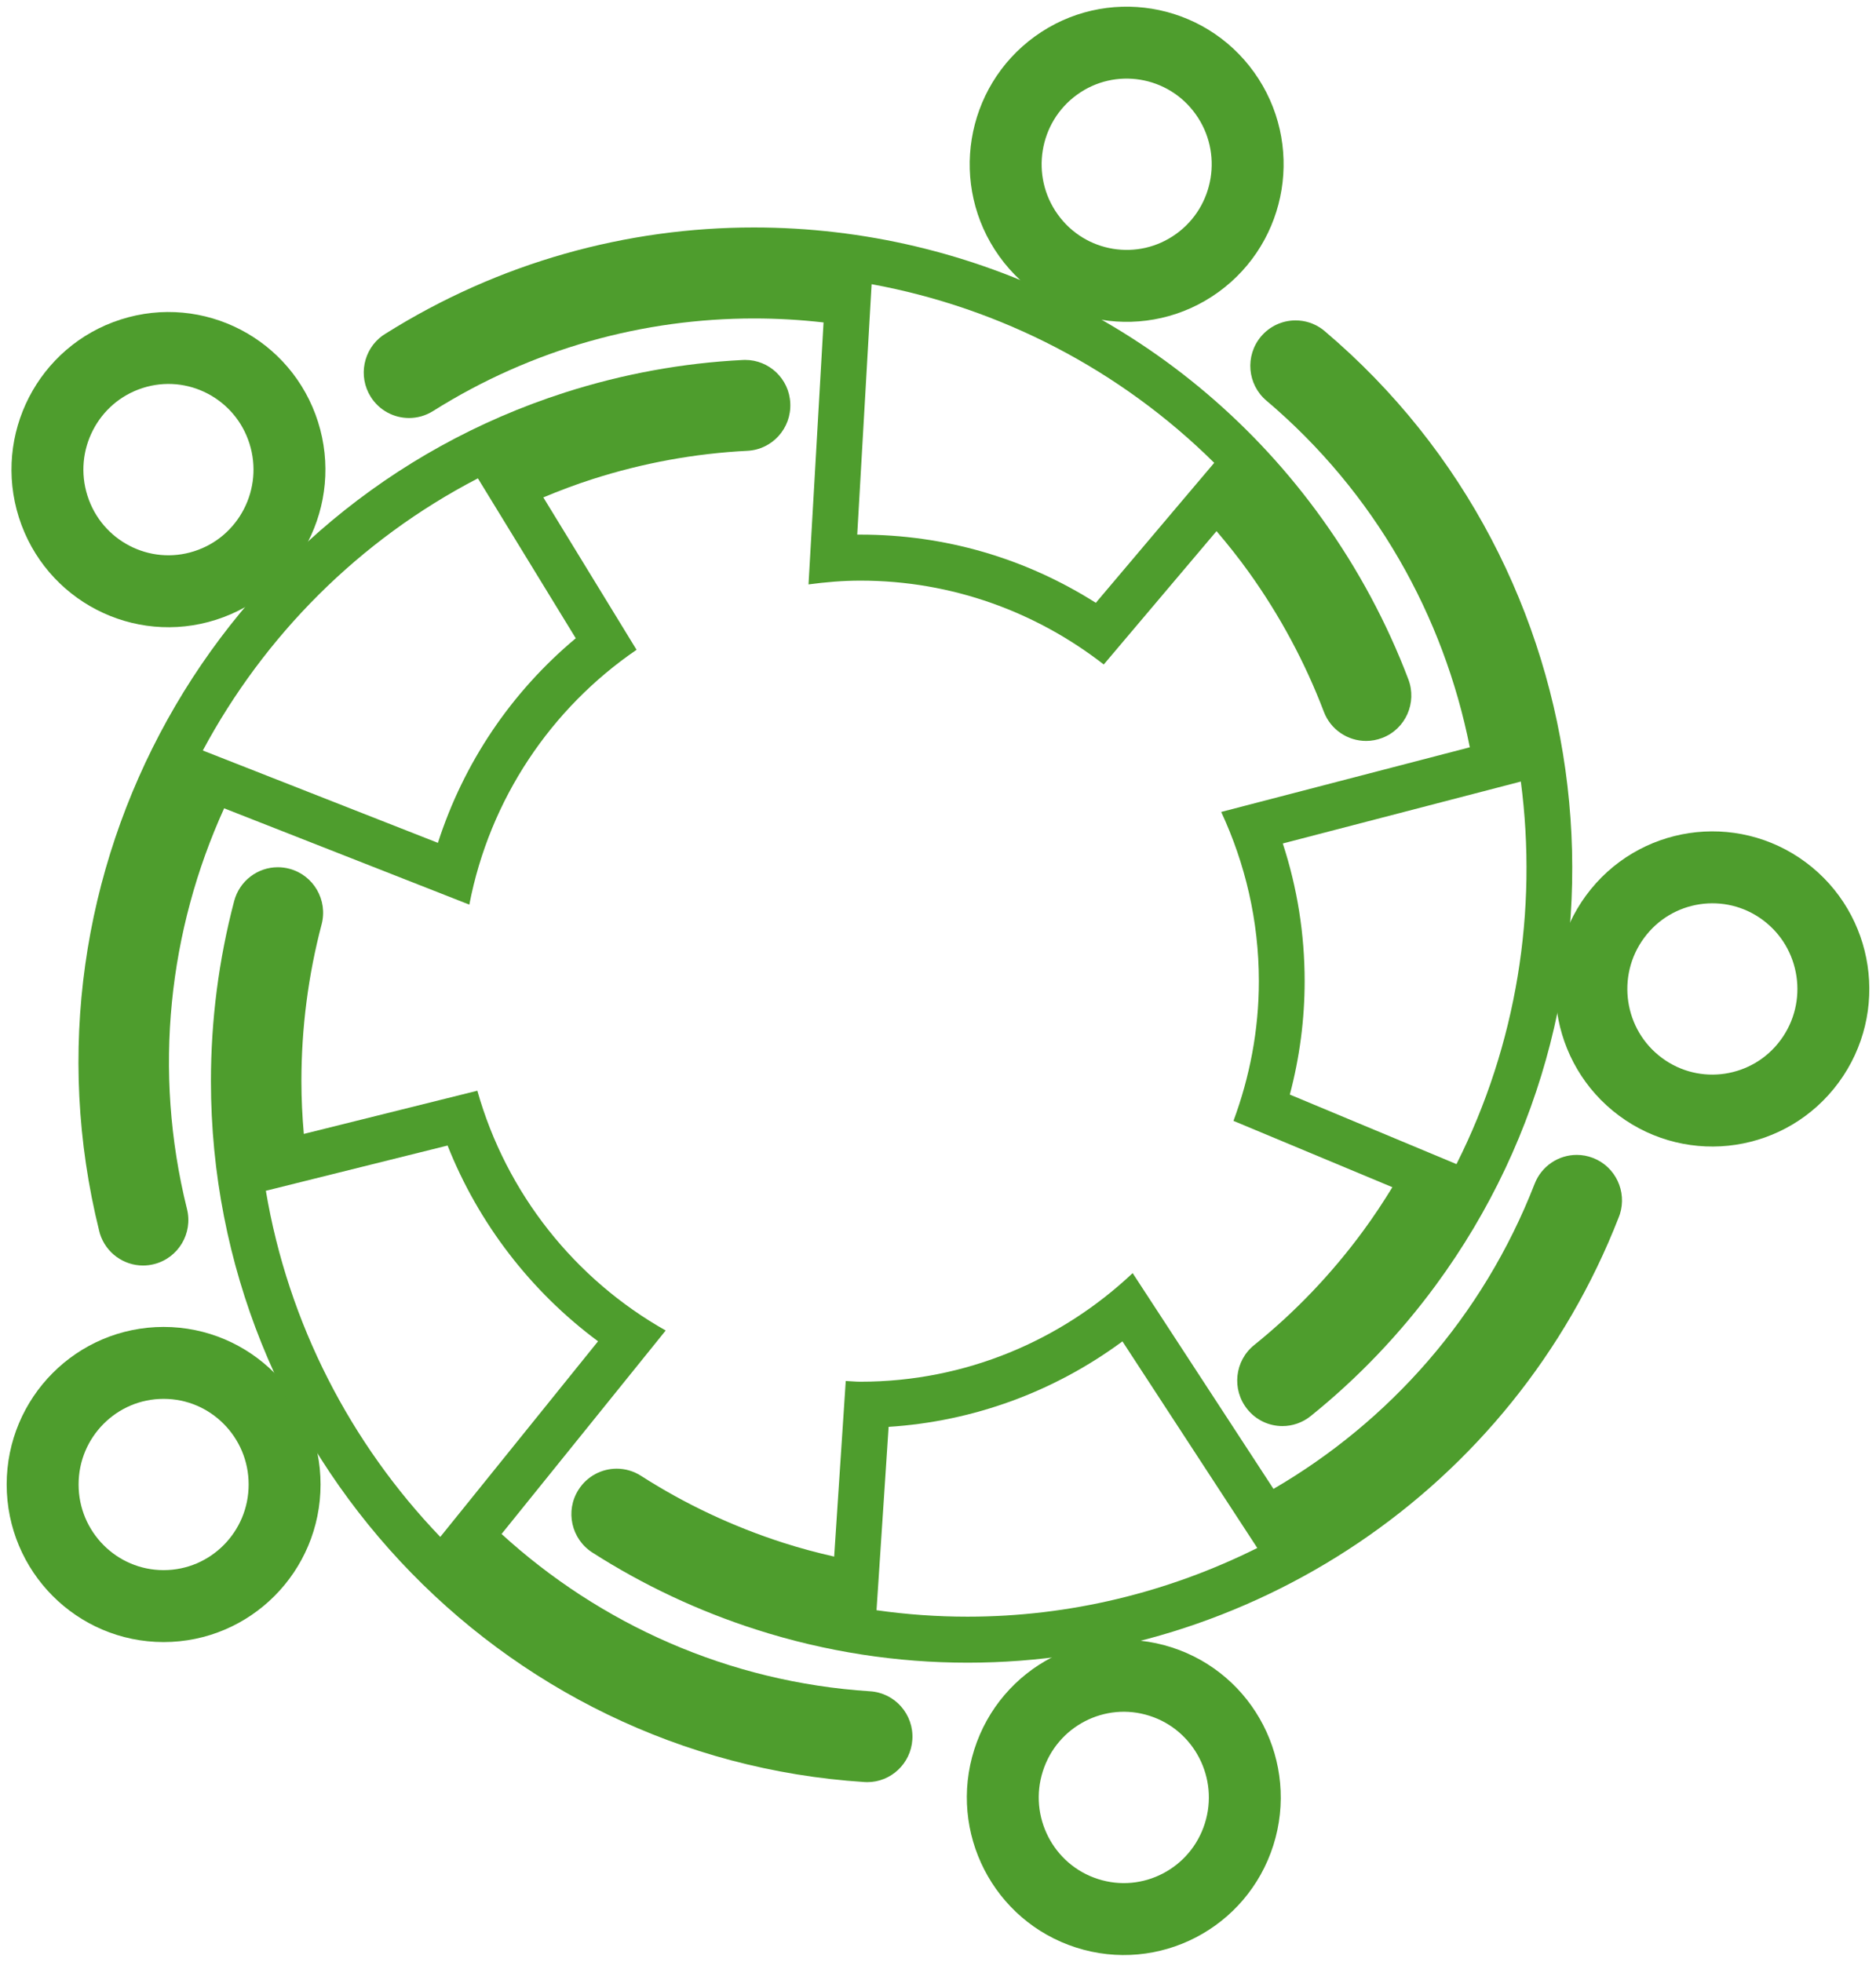
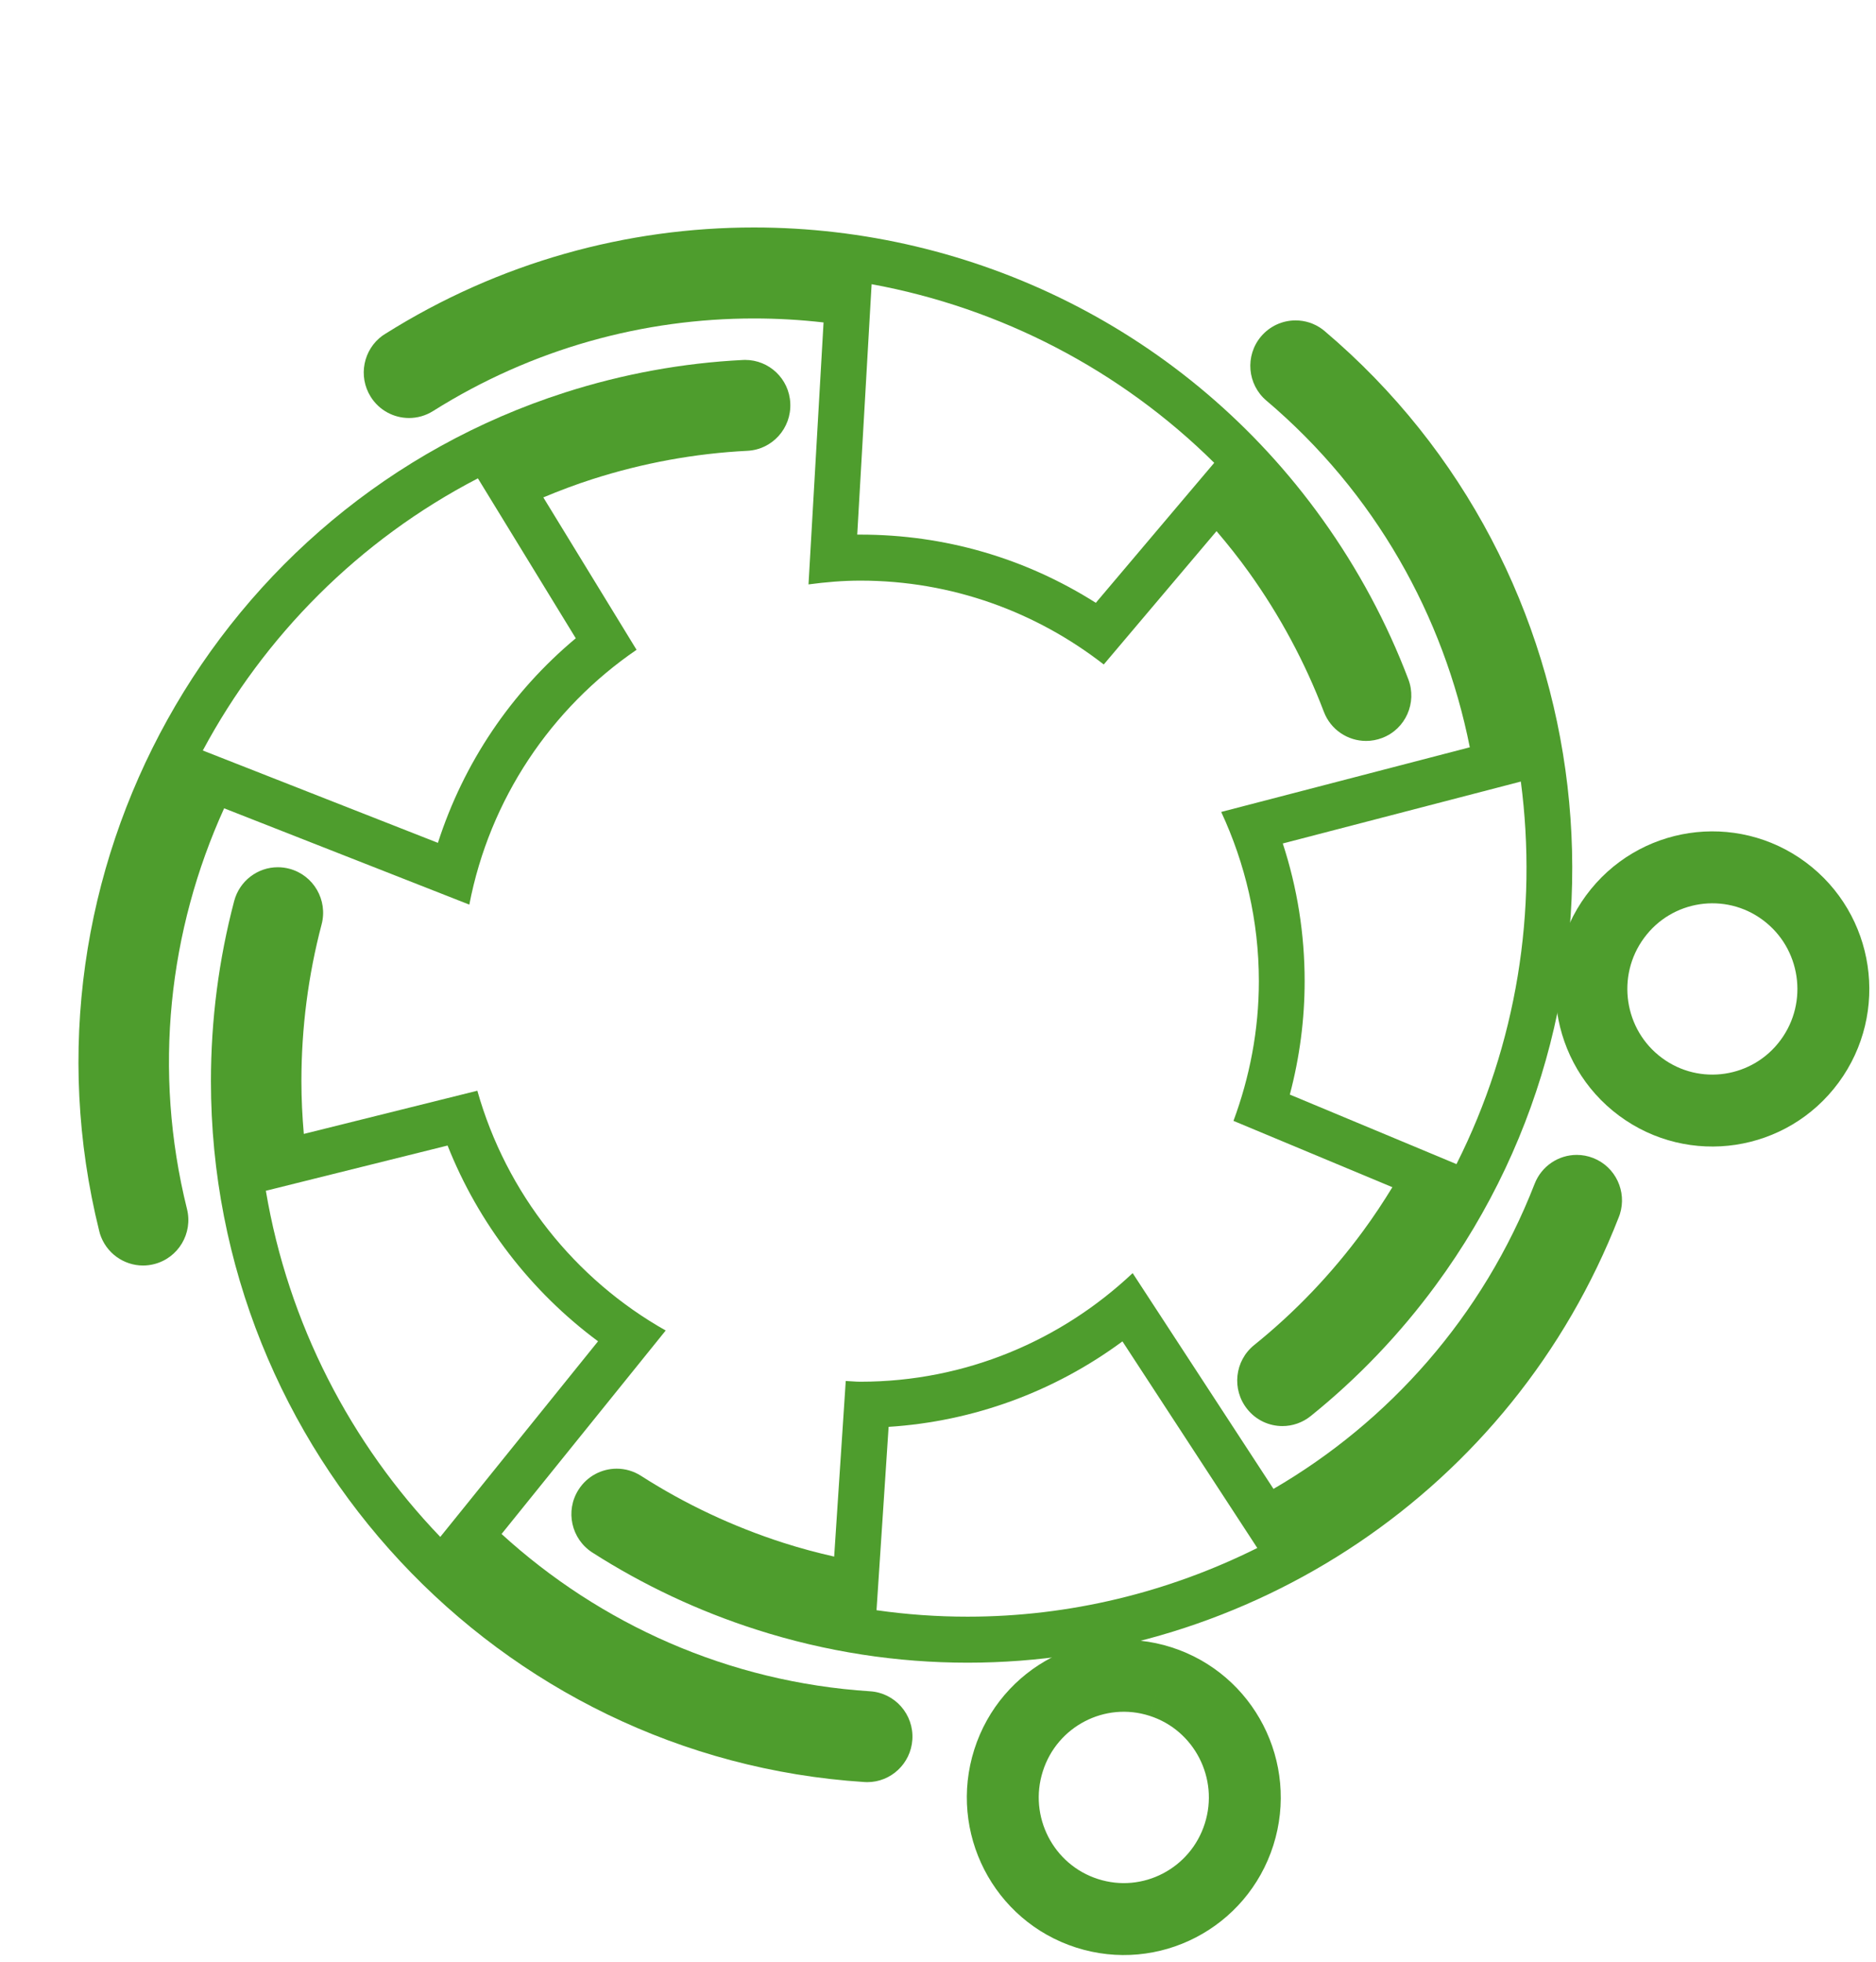
<svg xmlns="http://www.w3.org/2000/svg" width="132px" height="138px" viewBox="0 0 132 138" version="1.1">
  <title>Diversity Icon - Green</title>
  <g id="Current-Desktop" stroke="none" stroke-width="1" fill="none" fill-rule="evenodd">
    <g id="goals-main" transform="translate(-587, -2811)">
      <g id="Goals-CTAs-x-8" transform="translate(0, 1654)">
        <g id="Diversity" transform="translate(541, 1120)">
          <g id="Diversity-Icon---White" transform="translate(49, 40)">
-             <path d="M17.025,101.427 C17.025,106.153 13.214,109.983 8.513,109.983 C3.811,109.983 0,106.153 0,101.427 C0,96.704 3.811,92.874 8.513,92.874 C13.214,92.874 17.025,96.704 17.025,101.427 Z" id="Stroke-1" stroke="#4E9D2D" stroke-width="5.06" />
-             <path d="M11.438,38.186 C6.959,39.622 2.169,37.136 0.741,32.634 C-0.686,28.132 1.787,23.319 6.267,21.885 C10.746,20.449 15.536,22.936 16.964,27.438 C18.39,31.939 15.917,36.752 11.438,38.186 Z" id="Stroke-3" stroke="#4E9D2D" stroke-width="5.06" />
-             <path d="M69.363,13.55 C66.619,9.716 67.487,4.369 71.303,1.61 C75.119,-1.148 80.44,-0.276 83.185,3.559 C85.931,7.394 85.063,12.741 81.247,15.499 C77.429,18.259 72.11,17.387 69.363,13.55 Z" id="Stroke-5" stroke="#4E9D2D" stroke-width="5.06" />
            <path d="M110.64,61.486 C113.433,57.685 118.764,56.881 122.546,59.689 C126.326,62.496 127.127,67.854 124.334,71.652 C121.541,75.453 116.209,76.257 112.426,73.45 C108.646,70.642 107.847,65.287 110.64,61.486 Z" id="Stroke-7" stroke="#4E9D2D" stroke-width="5.06" />
            <path d="M16.544,58.007 C15.136,58.007 13.852,58.958 13.475,60.391 C12.391,64.506 11.842,68.767 11.842,73.06 C11.842,99.046 32.035,120.7 57.815,122.359 C57.885,122.364 57.954,122.367 58.021,122.367 C59.687,122.367 61.087,121.066 61.196,119.371 C61.308,117.608 59.977,116.088 58.223,115.976 C48.242,115.334 39.229,111.242 32.291,104.911 L43.84,90.596 C37.453,86.992 32.628,80.954 30.587,73.728 L18.377,76.767 C18.271,75.543 18.208,74.308 18.208,73.06 C18.208,69.319 18.686,65.607 19.63,62.024 C20.078,60.318 19.065,58.568 17.367,58.115 C17.091,58.041 16.816,58.007 16.544,58.007 M28.493,77.584 C30.661,83.056 34.361,87.86 39.08,91.355 L29.79,102.873 L27.979,105.116 C21.668,98.542 17.282,90.11 15.706,80.767 L19.15,79.909 L28.493,77.584" id="Fill-9" fill="#4E9D2D" />
            <path d="M49.429,22.319 C49.376,22.319 49.321,22.321 49.267,22.324 C45.036,22.536 40.829,23.305 36.76,24.608 C12.124,32.5 -2.277,58.411 3.981,83.596 C3.997,83.664 4.016,83.732 4.035,83.799 C4.462,85.141 5.704,86.024 7.066,86.024 C7.322,86.024 7.581,85.992 7.84,85.927 C9.545,85.498 10.584,83.763 10.157,82.049 C7.734,72.299 8.878,62.426 12.771,53.861 L30.023,60.637 C31.455,53.207 35.78,46.818 41.789,42.711 L35.23,31.991 C36.357,31.519 37.511,31.083 38.693,30.705 C42.24,29.568 45.905,28.898 49.587,28.713 C51.343,28.626 52.693,27.124 52.606,25.359 C52.527,23.645 51.116,22.319 49.429,22.319 M30.626,30.65 L32.485,33.686 L37.512,41.9 C32.963,45.702 29.624,50.664 27.813,56.292 L13.945,50.845 L11.27,49.795 C15.582,41.754 22.246,34.994 30.626,30.65" id="Fill-11" fill="#4E9D2D" />
            <path d="M50.055,13.002 C41.136,13 32.135,15.43 24.088,20.497 C24.03,20.533 23.972,20.571 23.914,20.61 C22.565,21.588 22.183,23.466 23.08,24.906 C23.684,25.874 24.72,26.405 25.781,26.405 C26.358,26.405 26.941,26.248 27.468,25.918 C34.466,21.512 42.298,19.403 50.055,19.403 C51.694,19.403 53.324,19.497 54.947,19.683 L53.889,38.111 C55.086,37.952 56.299,37.845 57.539,37.845 C63.994,37.845 69.924,40.06 74.663,43.744 L82.598,34.363 C83.393,35.294 84.163,36.261 84.888,37.274 C87.063,40.311 88.83,43.605 90.148,47.066 C90.631,48.34 91.838,49.122 93.12,49.122 C93.498,49.122 93.882,49.054 94.255,48.911 C95.903,48.285 96.722,46.431 96.093,44.782 C94.582,40.804 92.551,37.023 90.056,33.539 C80.505,20.197 65.404,13.002 50.055,13.002 M58.329,16.992 C67.436,18.661 75.86,23.048 82.435,29.559 L80.144,32.265 L74.105,39.406 C69.136,36.257 63.466,34.608 57.539,34.608 L57.317,34.608 L58.163,19.869 L58.329,16.992" id="Fill-13" fill="#4E9D2D" />
            <path d="M88.16,19.539 C87.255,19.539 86.355,19.926 85.723,20.677 C84.591,22.028 84.763,24.047 86.108,25.183 C93.755,31.66 98.584,40.335 100.419,49.569 L82.927,54.117 C84.61,57.739 85.577,61.763 85.577,66.022 C85.577,69.484 84.926,72.785 83.79,75.849 L94.971,80.515 C94.332,81.56 93.65,82.592 92.912,83.595 C90.701,86.605 88.122,89.305 85.245,91.621 C83.874,92.727 83.653,94.739 84.754,96.118 C85.379,96.908 86.303,97.319 87.236,97.319 C87.935,97.319 88.64,97.086 89.228,96.612 C92.534,93.95 95.496,90.851 98.033,87.398 C113.399,66.498 109.962,37.021 90.208,20.293 C90.156,20.248 90.103,20.204 90.048,20.164 C89.483,19.744 88.819,19.539 88.16,19.539 M104.01,51.979 C105.2,61.034 103.741,70.435 99.481,78.891 L96.205,77.523 L87.755,73.999 C88.449,71.377 88.798,68.706 88.798,66.022 C88.798,62.711 88.283,59.467 87.26,56.335 L101.228,52.703 L104.01,51.979" id="Fill-15" fill="#4E9D2D" />
            <path d="M107.945,78.243 C106.673,78.243 105.471,79.015 104.98,80.278 C101.336,89.636 94.715,97.021 86.606,101.738 L76.696,86.559 C71.682,91.285 64.957,94.199 57.539,94.199 C57.191,94.199 56.854,94.16 56.509,94.147 L55.694,106.5 C54.502,106.23 53.313,105.914 52.129,105.534 C48.582,104.396 45.211,102.811 42.1,100.817 C41.57,100.478 40.979,100.316 40.393,100.316 C39.342,100.316 38.313,100.839 37.706,101.796 C36.755,103.285 37.197,105.263 38.679,106.214 C42.252,108.501 46.124,110.322 50.191,111.628 C55.125,113.212 60.143,113.964 65.085,113.964 C84.82,113.964 103.382,101.943 110.908,82.607 C110.933,82.544 110.958,82.478 110.978,82.413 C111.484,80.818 110.677,79.083 109.103,78.463 C108.722,78.314 108.33,78.243 107.945,78.243 M75.978,91.361 L83.911,103.512 L85.466,105.895 C79.233,109.004 72.275,110.727 65.085,110.727 C62.938,110.727 60.796,110.576 58.674,110.272 L58.909,106.715 L59.525,97.374 C65.485,96.993 71.171,94.91 75.978,91.361" id="Fill-17" fill="#4E9D2D" />
-             <path d="M78.662,115.293 C83.14,116.73 85.613,121.543 84.184,126.045 C82.754,130.545 77.963,133.03 73.485,131.592 C69.005,130.156 66.534,125.342 67.963,120.842 C69.393,116.34 74.184,113.855 78.662,115.293 Z" id="Stroke-19" stroke="#4E9D2D" stroke-width="5.06" />
+             <path d="M78.662,115.293 C83.14,116.73 85.613,121.543 84.184,126.045 C82.754,130.545 77.963,133.03 73.485,131.592 C69.005,130.156 66.534,125.342 67.963,120.842 C69.393,116.34 74.184,113.855 78.662,115.293 " id="Stroke-19" stroke="#4E9D2D" stroke-width="5.06" />
          </g>
        </g>
      </g>
    </g>
  </g>
</svg>